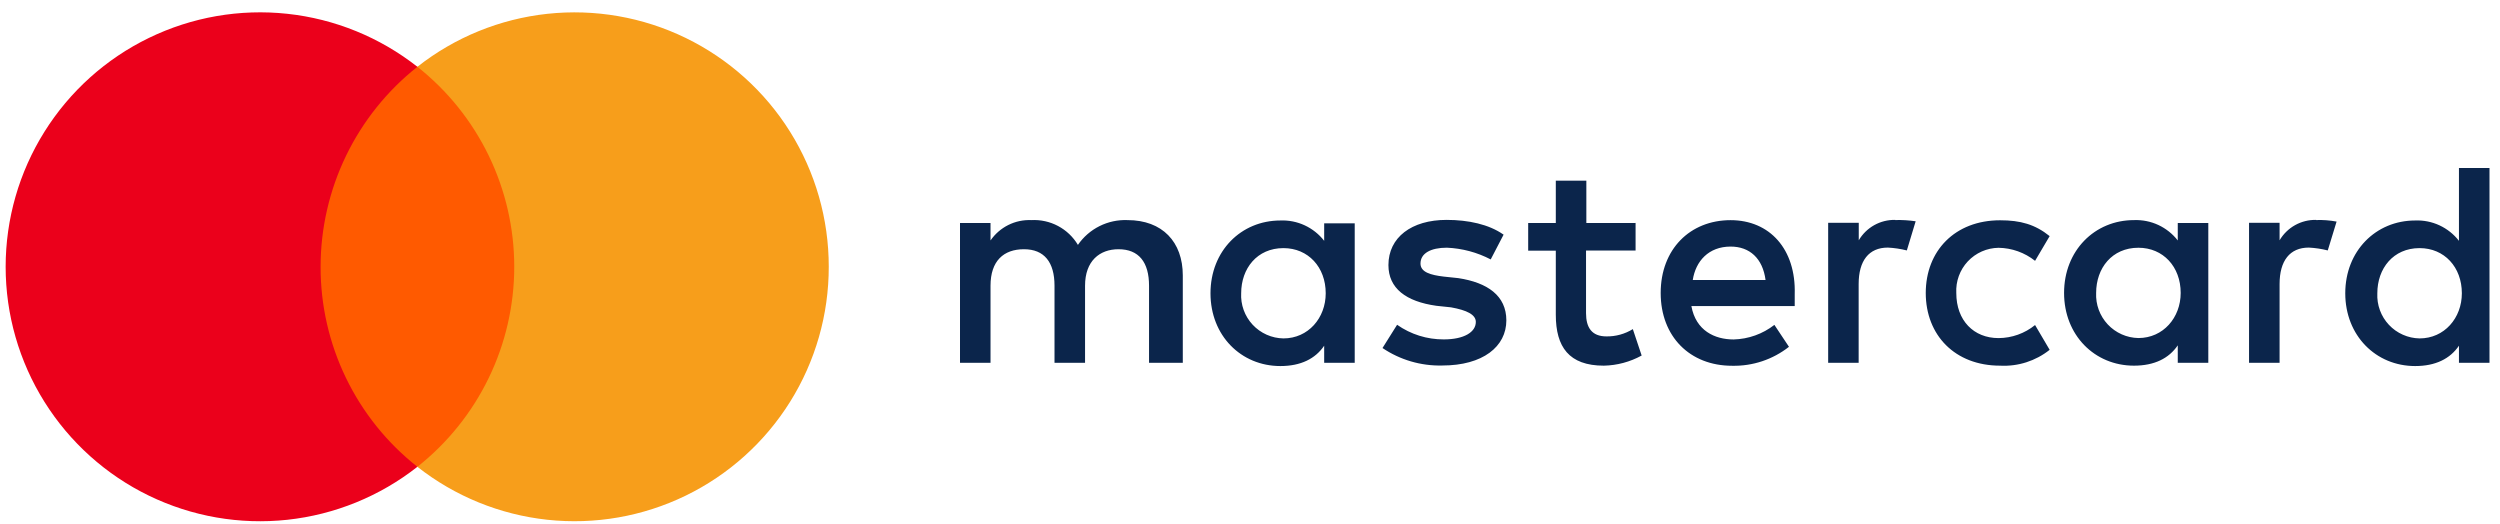
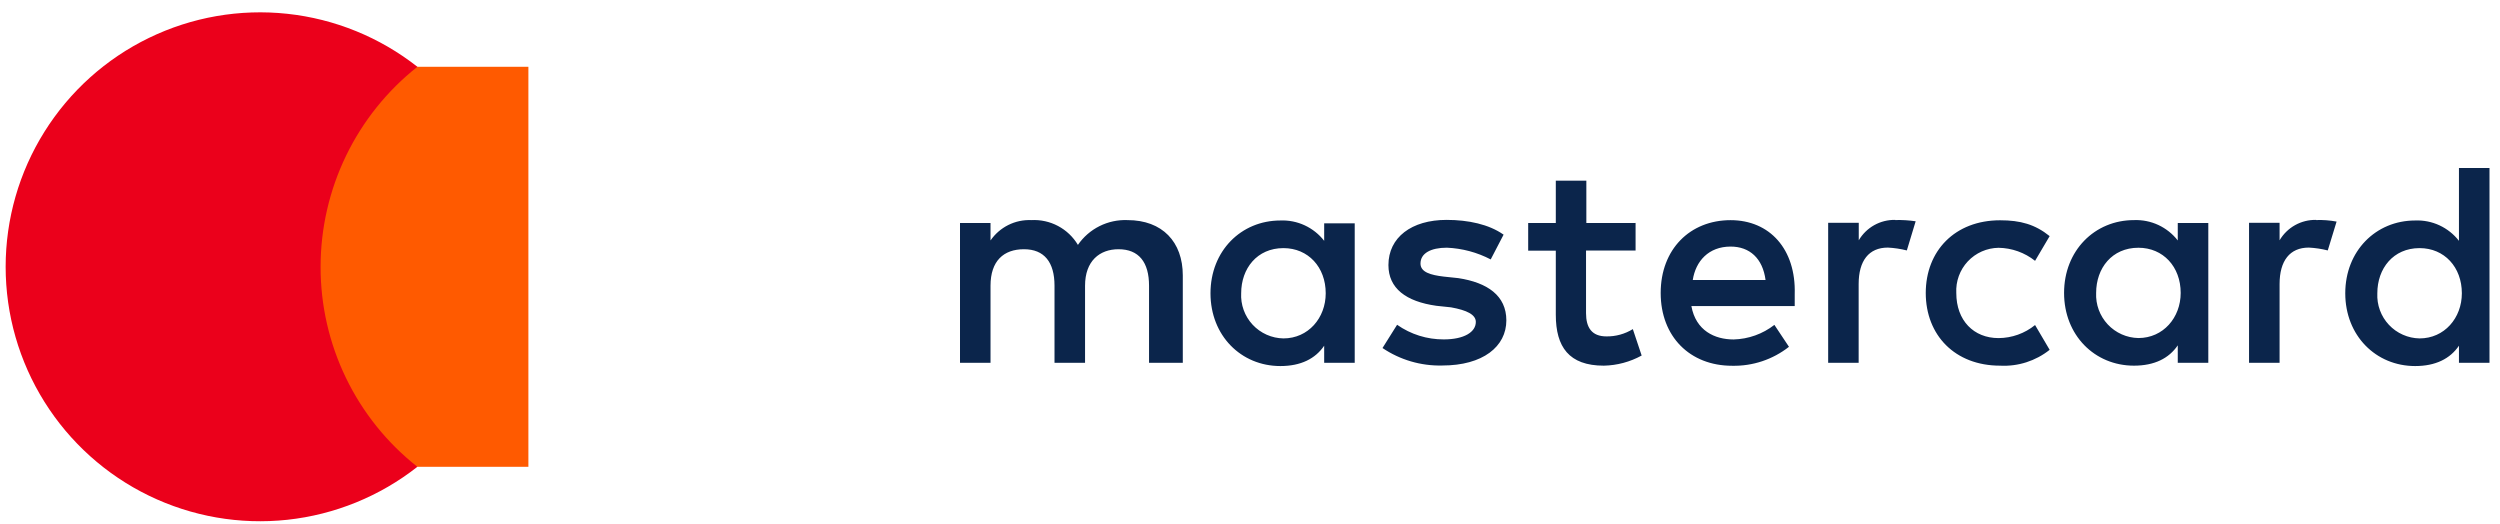
<svg xmlns="http://www.w3.org/2000/svg" width="143" height="30" viewBox="0 0 143 30" fill="none">
  <path d="M67.656 20.753V15.755C67.656 13.842 66.492 12.59 64.492 12.59C63.938 12.568 63.388 12.686 62.892 12.934C62.396 13.182 61.971 13.551 61.657 14.008C61.384 13.551 60.991 13.177 60.52 12.927C60.05 12.677 59.52 12.561 58.989 12.59C58.533 12.571 58.081 12.667 57.673 12.871C57.266 13.075 56.916 13.378 56.658 13.754V12.754H54.912V20.753H56.658V16.341C56.658 14.924 57.408 14.256 58.571 14.256C59.735 14.256 60.318 15.002 60.318 16.341V20.753H62.065V16.341C62.065 14.924 62.902 14.256 63.978 14.256C65.144 14.256 65.725 15.002 65.725 16.341V20.753H67.656ZM93.574 12.754H90.739V10.336H88.992V12.754H87.412V14.337H88.992V18.006C88.992 19.84 89.742 20.916 91.739 20.916C92.497 20.901 93.239 20.702 93.903 20.336L93.398 18.825C92.945 19.105 92.421 19.25 91.887 19.242C91.05 19.242 90.721 18.737 90.721 17.912V14.331H93.555V12.748L93.574 12.754ZM108.406 12.578C107.986 12.57 107.572 12.674 107.205 12.879C106.839 13.084 106.534 13.383 106.321 13.745V12.745H104.571V20.753H106.315V16.247C106.315 14.918 106.895 14.162 107.983 14.162C108.35 14.18 108.715 14.235 109.071 14.325L109.576 12.657C109.187 12.6 108.793 12.576 108.4 12.587L108.406 12.578ZM85.994 13.415C85.16 12.832 83.993 12.578 82.742 12.578C80.742 12.578 79.418 13.579 79.418 15.162C79.418 16.492 80.418 17.247 82.165 17.492L82.999 17.58C83.906 17.743 84.417 17.997 84.417 18.414C84.417 18.994 83.749 19.414 82.582 19.414C81.627 19.418 80.695 19.126 79.914 18.577L79.079 19.907C80.086 20.587 81.28 20.937 82.495 20.907C84.825 20.907 86.163 19.822 86.163 18.326C86.163 16.909 85.079 16.163 83.416 15.909L82.582 15.821C81.836 15.733 81.252 15.57 81.252 15.075C81.252 14.491 81.836 14.168 82.763 14.168C83.638 14.206 84.493 14.435 85.269 14.839L86.006 13.421L85.994 13.415ZM132.48 12.578C132.06 12.57 131.645 12.673 131.278 12.878C130.911 13.083 130.605 13.383 130.392 13.745V12.745H128.645V20.753H130.392V16.247C130.392 14.918 130.975 14.162 132.063 14.162C132.43 14.18 132.793 14.235 133.148 14.325L133.653 12.675C133.267 12.602 132.873 12.573 132.48 12.587V12.578ZM110.153 16.755C110.153 19.173 111.824 20.916 114.405 20.916C115.429 20.971 116.438 20.648 117.24 20.01L116.406 18.592C115.815 19.072 115.078 19.335 114.317 19.339C112.9 19.339 111.9 18.338 111.9 16.758C111.882 16.428 111.932 16.098 112.045 15.787C112.158 15.477 112.333 15.192 112.558 14.951C112.784 14.71 113.056 14.517 113.359 14.383C113.661 14.25 113.987 14.178 114.317 14.174C115.077 14.185 115.811 14.448 116.406 14.92L117.24 13.506C116.406 12.835 115.569 12.6 114.405 12.6C111.824 12.6 110.153 14.346 110.153 16.764V16.755ZM126.315 16.755V12.754H124.568V13.754C124.273 13.375 123.892 13.072 123.457 12.869C123.021 12.667 122.543 12.571 122.063 12.59C119.812 12.59 118.065 14.337 118.065 16.755C118.065 19.173 119.812 20.916 122.063 20.916C123.23 20.916 124.064 20.499 124.568 19.753V20.753H126.315V16.755ZM119.899 16.755C119.899 15.338 120.806 14.171 122.317 14.171C123.734 14.171 124.735 15.259 124.735 16.755C124.735 18.169 123.734 19.336 122.317 19.336C121.987 19.33 121.662 19.258 121.361 19.124C121.06 18.99 120.788 18.797 120.563 18.556C120.338 18.315 120.163 18.032 120.049 17.723C119.935 17.413 119.884 17.084 119.899 16.755ZM98.992 12.593C96.662 12.593 94.991 14.265 94.991 16.758C94.991 19.251 96.662 20.922 99.077 20.922C100.254 20.948 101.403 20.565 102.329 19.837L101.495 18.583C100.827 19.103 100.01 19.395 99.165 19.417C98.08 19.417 97.001 18.913 96.747 17.507H102.658V16.824C102.734 14.253 101.229 12.593 98.989 12.593H98.992ZM98.992 14.104C100.077 14.104 100.827 14.775 100.99 16.017H96.826C96.992 14.939 97.732 14.104 98.992 14.104ZM142.399 16.776V9.611H140.652V13.775C140.357 13.396 139.976 13.093 139.54 12.89C139.105 12.688 138.627 12.592 138.147 12.612C135.895 12.612 134.149 14.358 134.149 16.776C134.149 19.194 135.895 20.938 138.147 20.938C139.313 20.938 140.148 20.52 140.652 19.774V20.753H142.399V16.755V16.776ZM135.983 16.776C135.983 15.359 136.89 14.192 138.401 14.192C139.818 14.192 140.818 15.28 140.818 16.776C140.818 18.19 139.818 19.357 138.401 19.357C138.071 19.352 137.745 19.28 137.444 19.146C137.142 19.013 136.87 18.82 136.645 18.579C136.419 18.338 136.244 18.055 136.131 17.745C136.017 17.435 135.967 17.106 135.983 16.776ZM77.49 16.776V12.775H75.743V13.775C75.448 13.396 75.067 13.093 74.631 12.89C74.195 12.688 73.718 12.592 73.238 12.612C70.986 12.612 69.24 14.358 69.24 16.776C69.24 19.194 70.986 20.938 73.238 20.938C74.404 20.938 75.239 20.52 75.743 19.774V20.753H77.49V16.755V16.776ZM70.995 16.776C70.995 15.359 71.902 14.192 73.413 14.192C74.83 14.192 75.831 15.28 75.831 16.776C75.831 18.19 74.83 19.357 73.413 19.357C73.082 19.352 72.755 19.28 72.452 19.145C72.15 19.011 71.877 18.816 71.651 18.574C71.426 18.331 71.251 18.046 71.138 17.734C71.026 17.423 70.977 17.092 70.995 16.761V16.776Z" fill="#0B254B" />
  <path d="M30.224 3.82H17.489V26.701H30.224V3.82Z" fill="#FF5A00" />
  <path d="M18.338 15.259C18.339 13.058 18.838 10.886 19.796 8.905C20.755 6.925 22.149 5.186 23.875 3.82C21.728 2.132 19.149 1.081 16.434 0.789C13.718 0.497 10.975 0.975 8.518 2.169C6.061 3.362 3.99 5.223 2.541 7.538C1.091 9.853 0.323 12.529 0.323 15.26C0.323 17.992 1.091 20.668 2.541 22.983C3.99 25.298 6.061 27.159 8.518 28.352C10.975 29.546 13.718 30.024 16.434 29.732C19.149 29.439 21.728 28.389 23.875 26.701C22.145 25.338 20.748 23.599 19.789 21.617C18.83 19.635 18.334 17.461 18.338 15.259Z" fill="#EB001B" />
-   <path d="M47.405 15.259C47.408 17.989 46.642 20.665 45.195 22.98C43.748 25.295 41.679 27.156 39.223 28.35C36.768 29.544 34.026 30.022 31.312 29.731C28.598 29.439 26.02 28.389 23.875 26.701C25.602 25.336 26.997 23.597 27.957 21.616C28.916 19.635 29.415 17.462 29.415 15.261C29.415 13.059 28.916 10.886 27.957 8.905C26.997 6.924 25.602 5.185 23.875 3.82C26.02 2.132 28.597 1.082 31.311 0.79C34.025 0.499 36.767 0.977 39.222 2.17C41.677 3.364 43.747 5.224 45.194 7.539C46.641 9.854 47.407 12.529 47.405 15.259Z" fill="#F79E1B" />
</svg>